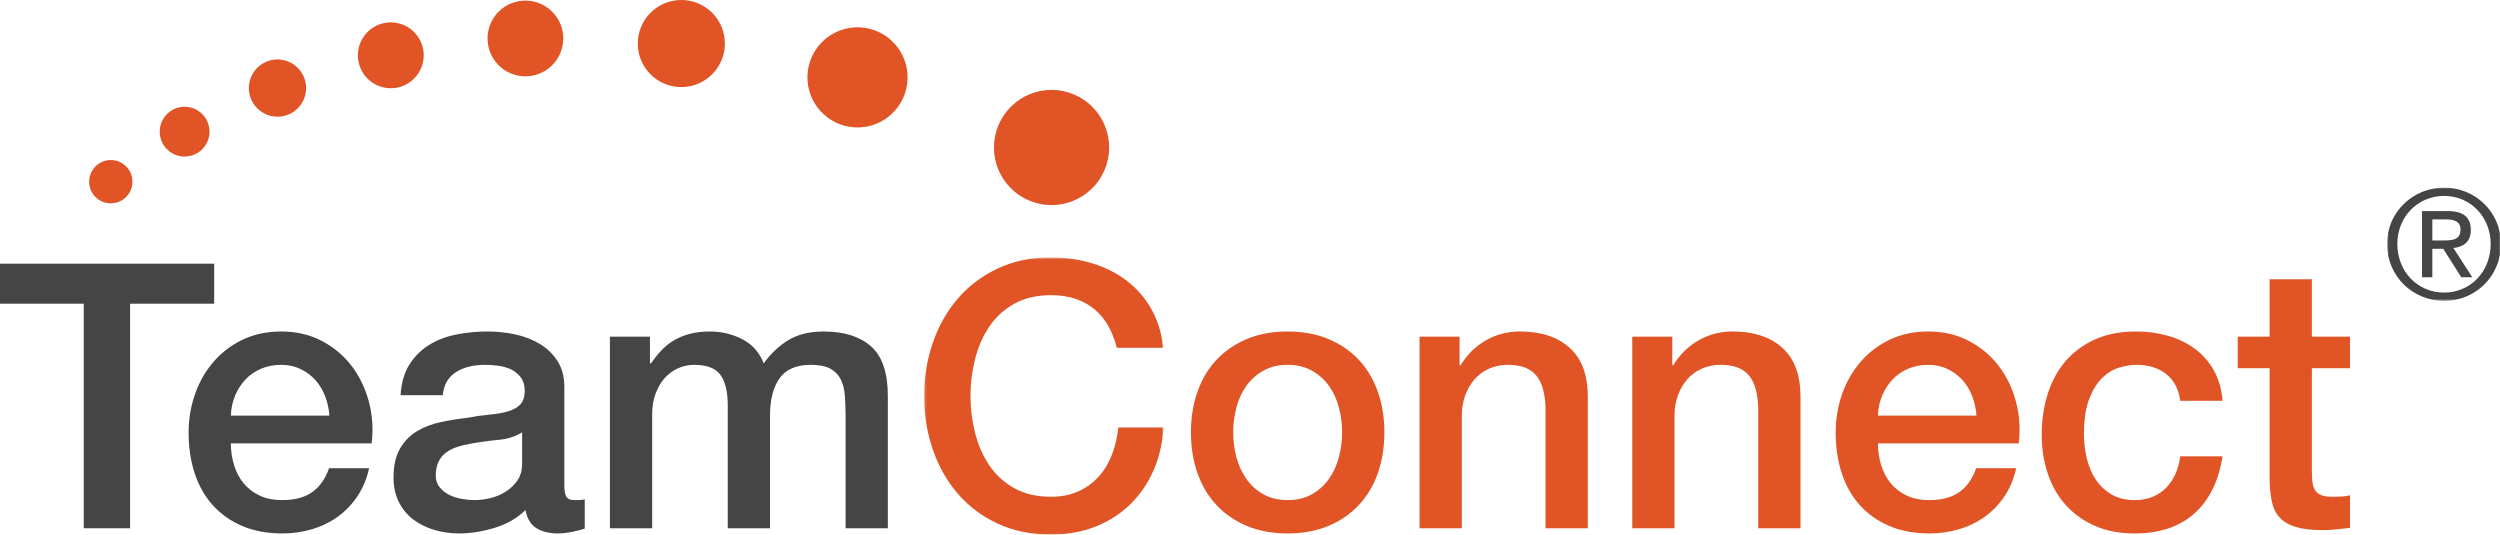
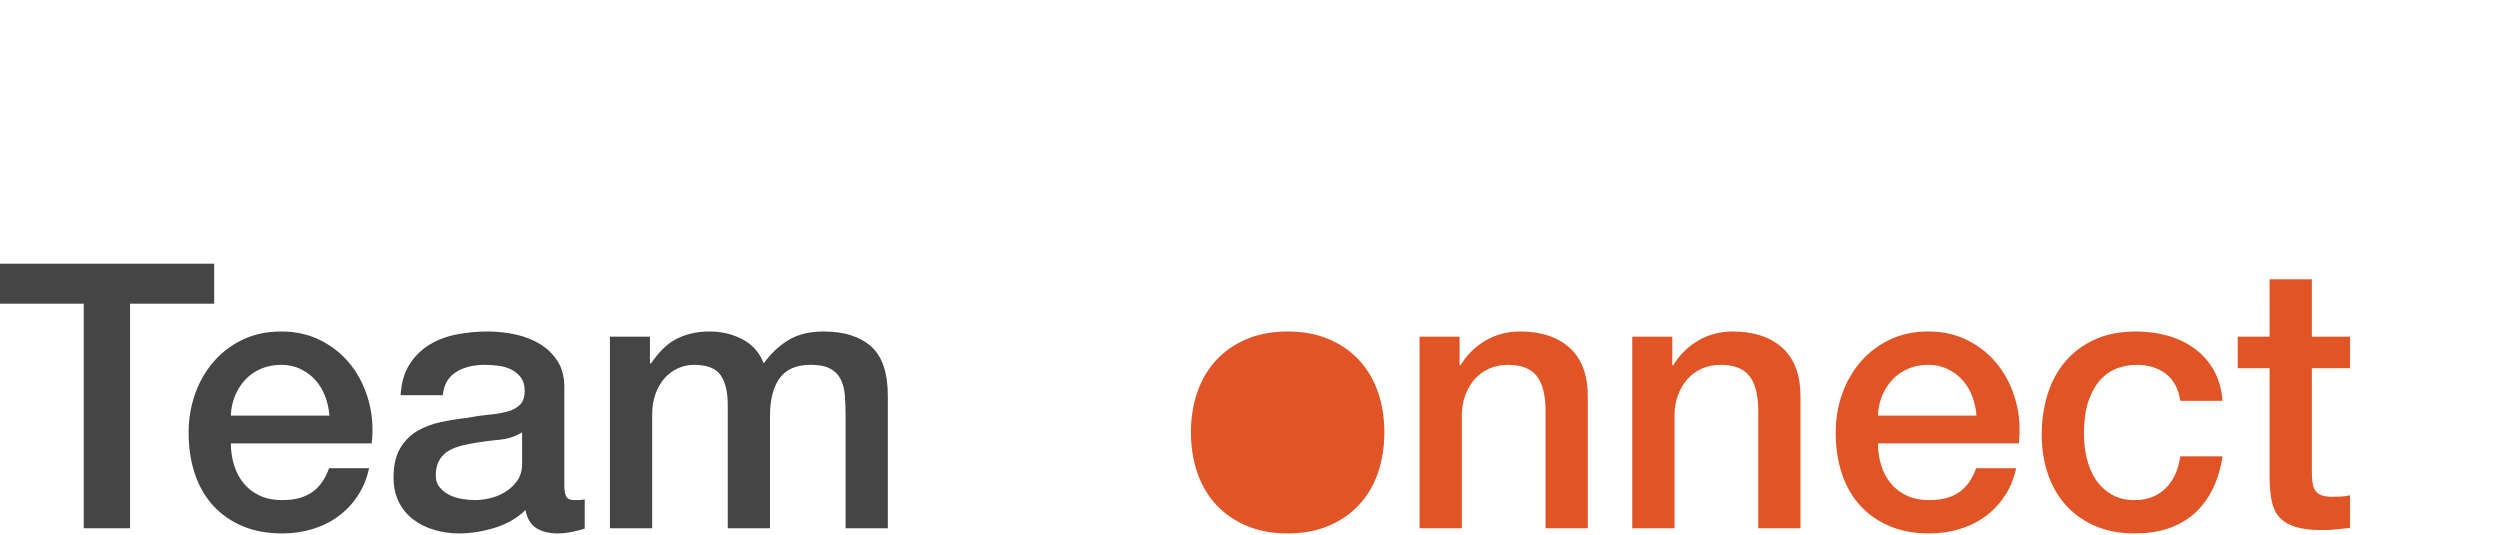
<svg xmlns="http://www.w3.org/2000/svg" xmlns:xlink="http://www.w3.org/1999/xlink" width="1023" height="219" viewBox="0 0 1023 219">
  <defs>
    <polygon id="a" points=".163 .582 98.114 .582 98.114 114 .163 114" />
    <polygon id="c" points=".777 .023 47.398 .023 47.398 46.396 .777 46.396" />
  </defs>
  <g fill="none" fill-rule="evenodd">
-     <path fill="#E05425" fill-rule="nonzero" d="M425.554 83.438C438.303 86.058 450.761 77.846 453.381 65.097 456 52.349 447.789 39.89 435.04 37.271 422.291 34.651 409.832 42.862 407.213 55.611 404.594 68.36 412.805 80.819 425.554 83.438M349.964 52.133C361.27 52.65 370.853 43.901 371.369 32.596 371.884 21.291 363.137 11.707 351.831 11.191 340.526 10.675 330.942 19.424 330.427 30.729 329.911 42.035 338.658 51.617 349.964 52.133M280.785 35.529C290.565 34.434 297.606 25.617 296.511 15.838 295.415 6.058 286.599-.984 276.819.113 267.039 1.208 259.998 10.024 261.093 19.803 262.188 29.584 271.005 36.624 280.785 35.529M219.11 30.679C227.36 28.408 232.208 19.879 229.938 11.628 227.667 3.377 219.137-1.471 210.886.8 202.635 3.071 197.787 11.601 200.058 19.852 202.329 28.102 210.859 32.95 219.11 30.679M165.481 34.903C172.258 31.83 175.262 23.845 172.189 17.068 169.116 10.29 161.131 7.287 154.354 10.36 147.576 13.433 144.573 21.418 147.646 28.195 150.718 34.973 158.704 37.976 165.481 34.903M119.996 45.826C125.399 42.265 126.892 34.998 123.331 29.596 119.77 24.193 112.503 22.7 107.1 26.261 101.698 29.822 100.204 37.089 103.766 42.492 107.327 47.894 114.593 49.388 119.996 45.826M82.416 61.395C86.572 57.602 86.866 51.158 83.072 47.001 79.279 42.846 72.834 42.552 68.679 46.345 64.523 50.139 64.229 56.583 68.022 60.739 71.816 64.895 78.26 65.188 82.416 61.395M52.258 79.878C55.312 76.055 54.687 70.48 50.864 67.427 47.041 64.374 41.466 64.998 38.413 68.821 35.36 72.644 35.984 78.219 39.807 81.272 43.63 84.325 49.205 83.701 52.258 79.878" />
    <polygon fill="#454545" fill-rule="nonzero" points="0 107.897 87.643 107.897 87.643 124.273 53.221 124.273 53.221 216.161 34.268 216.161 34.268 124.273 0 124.273" />
    <path fill="#454545" fill-rule="nonzero" d="M134.798 170.065C134.592 167.336 134.013 164.708 133.053 162.18 132.092 159.655 130.778 157.456 129.111 155.585 127.442 153.714 125.419 152.2 123.045 151.036 120.67 149.876 118.016 149.293 115.086 149.293 112.052 149.293 109.297 149.822 106.821 150.884 104.343 151.947 102.221 153.412 100.453 155.281 98.683 157.153 97.268 159.352 96.208 161.877 95.145 164.405 94.562 167.135 94.465 170.065L134.798 170.065zM94.465 181.438C94.465 184.469 94.892 187.404 95.753 190.232 96.61 193.064 97.899 195.54 99.619 197.663 101.337 199.785 103.509 201.478 106.138 202.742 108.767 204.007 111.901 204.636 115.54 204.636 120.592 204.636 124.662 203.551 127.747 201.377 130.828 199.204 133.13 195.944 134.647 191.597L151.022 191.597C150.111 195.842 148.543 199.633 146.32 202.968 144.096 206.304 141.417 209.11 138.284 211.384 135.151 213.659 131.635 215.378 127.747 216.541 123.855 217.701 119.785 218.284 115.54 218.284 109.373 218.284 103.914 217.273 99.164 215.252 94.411 213.231 90.394 210.399 87.109 206.759 83.824 203.122 81.347 198.775 79.68 193.72 78.012 188.666 77.178 183.107 77.178 177.042 77.178 171.483 78.062 166.2 79.832 161.195 81.6 156.192 84.127 151.794 87.412 148.004 90.696 144.213 94.666 141.207 99.316 138.982 103.964 136.76 109.222 135.646 115.086 135.646 121.251 135.646 126.784 136.934 131.69 139.511 136.59 142.09 140.657 145.502 143.895 149.748 147.13 153.993 149.478 158.871 150.945 164.38 152.41 169.891 152.788 175.577 152.082 181.438L94.465 181.438zM213.645 176.888C211.014 178.608 207.781 179.643 203.94 179.995 200.098 180.353 196.257 180.884 192.416 181.589 190.596 181.893 188.826 182.324 187.11 182.878 185.39 183.434 183.873 184.194 182.56 185.153 181.247 186.115 180.211 187.376 179.452 188.943 178.694 190.512 178.314 192.407 178.314 194.628 178.314 196.55 178.869 198.168 179.983 199.482 181.095 200.795 182.433 201.83 184.002 202.59 185.566 203.348 187.285 203.879 189.156 204.182 191.026 204.485 192.719 204.636 194.236 204.636 196.155 204.636 198.228 204.385 200.452 203.879 202.675 203.374 204.774 202.513 206.746 201.302 208.717 200.088 210.358 198.548 211.674 196.677 212.985 194.807 213.645 192.506 213.645 189.778L213.645 176.888zM230.929 198.723C230.929 200.845 231.207 202.362 231.764 203.273 232.32 204.182 233.407 204.636 235.025 204.636L236.843 204.636C237.551 204.636 238.36 204.536 239.271 204.333L239.271 216.312C238.663 216.513 237.878 216.742 236.92 216.994 235.957 217.245 234.972 217.474 233.963 217.677 232.95 217.878 231.94 218.03 230.929 218.132 229.919 218.232 229.058 218.284 228.352 218.284 224.812 218.284 221.882 217.576 219.559 216.16 217.232 214.745 215.716 212.27 215.01 208.73 211.572 212.067 207.352 214.492 202.349 216.009 197.344 217.526 192.516 218.284 187.868 218.284 184.328 218.284 180.943 217.802 177.708 216.843 174.472 215.882 171.616 214.469 169.141 212.598 166.664 210.728 164.692 208.353 163.228 205.47 161.76 202.59 161.03 199.231 161.03 195.388 161.03 190.534 161.914 186.592 163.682 183.561 165.45 180.527 167.778 178.154 170.658 176.433 173.538 174.715 176.773 173.476 180.362 172.719 183.948 171.959 187.564 171.38 191.204 170.974 194.335 170.368 197.319 169.941 200.149 169.686 202.978 169.434 205.48 169.005 207.654 168.397 209.827 167.791 211.545 166.857 212.811 165.591 214.074 164.33 214.705 162.433 214.705 159.907 214.705 157.684 214.176 155.864 213.114 154.447 212.053 153.034 210.738 151.947 209.171 151.187 207.603 150.43 205.86 149.925 203.94 149.67 202.019 149.419 200.199 149.292 198.481 149.292 193.63 149.292 189.635 150.303 186.502 152.325 183.369 154.347 181.599 157.481 181.197 161.726L163.91 161.726C164.213 156.671 165.427 152.476 167.549 149.141 169.672 145.805 172.376 143.128 175.661 141.105 178.945 139.083 182.66 137.668 186.807 136.858 190.951 136.05 195.196 135.646 199.543 135.646 203.384 135.646 207.175 136.05 210.916 136.858 214.653 137.668 218.017 138.982 220.999 140.8 223.978 142.619 226.381 144.97 228.201 147.851 230.02 150.733 230.929 154.245 230.929 158.389L230.929 198.723zM249.581 137.768L265.957 137.768 265.957 148.685 266.411 148.685C267.725 146.767 269.142 144.997 270.657 143.379 272.173 141.763 273.865 140.397 275.736 139.286 277.606 138.173 279.755 137.289 282.181 136.631 284.607 135.976 287.387 135.646 290.52 135.646 295.27 135.646 299.694 136.706 303.788 138.829 307.882 140.954 310.787 144.238 312.507 148.685 315.438 144.643 318.823 141.459 322.666 139.133 326.506 136.81 331.308 135.646 337.07 135.646 345.357 135.646 351.803 137.668 356.403 141.71 361.003 145.755 363.302 152.528 363.302 162.029L363.302 216.161 346.018 216.161 346.018 170.369C346.018 167.237 345.916 164.38 345.714 161.8 345.509 159.223 344.93 157.001 343.97 155.129 343.009 153.26 341.569 151.82 339.649 150.807 337.728 149.799 335.099 149.292 331.765 149.292 325.901 149.292 321.655 151.113 319.026 154.749 316.397 158.389 315.084 163.545 315.084 170.216L315.084 216.161 297.799 216.161 297.799 165.82C297.799 160.361 296.814 156.244 294.843 153.461 292.872 150.683 289.255 149.292 284.001 149.292 281.776 149.292 279.627 149.747 277.556 150.656 275.483 151.567 273.664 152.882 272.097 154.598 270.53 156.319 269.267 158.441 268.308 160.968 267.345 163.496 266.866 166.376 266.866 169.611L266.866 216.161 249.581 216.161 249.581 137.768z" />
    <g transform="translate(378 104.738)">
      <mask id="b" fill="white">
        <use xlink:href="#a" />
      </mask>
-       <path fill="#E05425" fill-rule="nonzero" d="M79.01,37.579 C78.198,34.448 77.089,31.565 75.673,28.936 C74.256,26.309 72.438,24.035 70.216,22.114 C67.989,20.195 65.387,18.701 62.406,17.641 C59.424,16.578 55.961,16.047 52.019,16.047 C46.259,16.047 41.279,17.211 37.085,19.535 C32.887,21.861 29.476,24.972 26.849,28.86 C24.22,32.753 22.274,37.177 21.012,42.127 C19.747,47.082 19.116,52.135 19.116,57.291 C19.116,62.447 19.747,67.502 21.012,72.455 C22.274,77.408 24.22,81.832 26.849,85.723 C29.476,89.615 32.887,92.724 37.085,95.047 C41.279,97.373 46.259,98.535 52.019,98.535 C56.266,98.535 60.003,97.803 63.24,96.336 C66.475,94.871 69.253,92.848 71.579,90.27 C73.904,87.693 75.723,84.686 77.039,81.249 C78.35,77.812 79.211,74.121 79.616,70.179 L98.114,70.179 C97.709,76.65 96.319,82.564 93.946,87.92 C91.57,93.279 88.358,97.904 84.318,101.795 C80.271,105.687 75.522,108.694 70.063,110.817 C64.605,112.939 58.59,114 52.019,114 C43.93,114 36.678,112.508 30.26,109.528 C23.841,106.547 18.408,102.477 13.96,97.321 C9.511,92.165 6.1,86.154 3.726,79.277 C1.35,72.405 0.163,65.076 0.163,57.291 C0.163,49.609 1.35,42.333 3.726,35.456 C6.1,28.584 9.511,22.568 13.96,17.412 C18.408,12.258 23.841,8.164 30.26,5.13 C36.678,2.099 43.93,0.582 52.019,0.582 C58.084,0.582 63.794,1.416 69.154,3.084 C74.511,4.751 79.238,7.179 83.332,10.361 C87.426,13.547 90.736,17.412 93.263,21.961 C95.788,26.511 97.357,31.717 97.963,37.579 L79.01,37.579 Z" mask="url(#b)" />
    </g>
-     <path fill="#E05425" fill-rule="nonzero" d="M526.909 204.636C530.75 204.636 534.084 203.829 536.917 202.21 539.745 200.594 542.071 198.471 543.89 195.842 545.71 193.215 547.049 190.259 547.91 186.972 548.766 183.687 549.198 180.325 549.198 176.888 549.198 173.553 548.766 170.216 547.91 166.88 547.049 163.545 545.71 160.589 543.89 158.012 542.071 155.433 539.745 153.336 536.917 151.718 534.084 150.102 530.75 149.292 526.909 149.292 523.066 149.292 519.729 150.102 516.901 151.718 514.069 153.336 511.745 155.433 509.926 158.012 508.105 160.589 506.765 163.545 505.908 166.88 505.047 170.216 504.62 173.553 504.62 176.888 504.62 180.325 505.047 183.687 505.908 186.972 506.765 190.259 508.105 193.215 509.926 195.842 511.745 198.471 514.069 200.594 516.901 202.21 519.729 203.829 523.066 204.636 526.909 204.636M526.909 218.283C520.638 218.283 515.055 217.245 510.153 215.175 505.248 213.104 501.104 210.246 497.721 206.608 494.332 202.968 491.755 198.623 489.987 193.569 488.217 188.514 487.333 182.952 487.333 176.888 487.333 170.926 488.217 165.417 489.987 160.361 491.755 155.308 494.332 150.961 497.721 147.322 501.104 143.682 505.248 140.826 510.153 138.754 515.055 136.683 520.638 135.646 526.909 135.646 533.176 135.646 538.759 136.683 543.664 138.754 548.565 140.826 552.709 143.682 556.097 147.322 559.481 150.961 562.061 155.308 563.831 160.361 565.597 165.417 566.482 170.926 566.482 176.888 566.482 182.952 565.597 188.514 563.831 193.569 562.061 198.623 559.481 202.968 556.097 206.608 552.709 210.246 548.565 213.104 543.664 215.175 538.759 217.245 533.176 218.283 526.909 218.283M580.888 137.768L597.263 137.768 597.263 149.292 597.566 149.596C600.193 145.25 603.631 141.839 607.876 139.36 612.122 136.884 616.824 135.646 621.978 135.646 630.569 135.646 637.343 137.87 642.296 142.317 647.247 146.767 649.727 153.439 649.727 162.331L649.727 216.161 632.44 216.161 632.44 166.88C632.237 160.715 630.923 156.244 628.497 153.461 626.072 150.683 622.282 149.292 617.127 149.292 614.193 149.292 611.566 149.822 609.242 150.884 606.916 151.947 604.945 153.412 603.328 155.281 601.71 157.153 600.449 159.352 599.537 161.877 598.628 164.405 598.172 167.085 598.172 169.914L598.172 216.161 580.888 216.161 580.888 137.768zM667.922 137.768L684.298 137.768 684.298 149.292 684.601 149.596C687.228 145.25 690.665 141.839 694.911 139.36 699.156 136.884 703.857 135.646 709.013 135.646 717.603 135.646 724.378 137.87 729.33 142.317 734.281 146.767 736.761 153.439 736.761 162.331L736.761 216.161 719.475 216.161 719.475 166.88C719.272 160.715 717.958 156.244 715.532 153.461 713.107 150.683 709.316 149.292 704.161 149.292 701.228 149.292 698.601 149.822 696.276 150.884 693.948 151.947 691.977 153.412 690.362 155.281 688.744 157.153 687.481 159.352 686.571 161.877 685.661 164.405 685.206 167.085 685.206 169.914L685.206 216.161 667.922 216.161 667.922 137.768zM808.783 170.065C808.58 167.336 807.999 164.708 807.04 162.18 806.077 159.655 804.765 157.456 803.097 155.585 801.429 153.714 799.406 152.2 797.032 151.036 794.656 149.876 792.003 149.293 789.073 149.293 786.039 149.293 783.284 149.822 780.808 150.884 778.331 151.947 776.208 153.412 774.44 155.281 772.67 157.153 771.255 159.352 770.195 161.877 769.133 164.405 768.55 167.135 768.45 170.065L808.783 170.065zM768.45 181.438C768.45 184.469 768.879 187.404 769.738 190.232 770.597 193.064 771.886 195.54 773.606 197.663 775.324 199.785 777.497 201.478 780.126 202.742 782.753 204.007 785.887 204.636 789.527 204.636 794.58 204.636 798.648 203.551 801.732 201.377 804.815 199.204 807.117 195.944 808.632 191.597L825.007 191.597C824.098 195.842 822.529 199.633 820.307 202.968 818.083 206.304 815.404 209.11 812.271 211.384 809.136 213.659 805.623 215.378 801.732 216.541 797.84 217.701 793.772 218.284 789.527 218.284 783.36 218.284 777.901 217.273 773.151 215.252 768.398 213.231 764.381 210.399 761.095 206.759 757.809 203.122 755.334 198.775 753.666 193.72 751.999 188.666 751.165 183.107 751.165 177.042 751.165 171.483 752.049 166.2 753.817 161.195 755.585 156.192 758.114 151.794 761.399 148.004 764.683 144.213 768.651 141.207 773.303 138.982 777.951 136.76 783.209 135.646 789.073 135.646 795.237 135.646 800.771 136.934 805.675 139.511 810.578 142.09 814.644 145.502 817.882 149.748 821.114 153.993 823.466 158.871 824.932 164.38 826.397 169.891 826.775 175.577 826.069 181.438L768.45 181.438zM892.18 164.001C891.471 159.149 889.527 155.485 886.341 153.008 883.159 150.532 879.139 149.293 874.288 149.293 872.064 149.293 869.688 149.671 867.16 150.431 864.633 151.188 862.309 152.605 860.187 154.676 858.064 156.749 856.294 159.629 854.879 163.318 853.463 167.01 852.756 171.836 852.756 177.799 852.756 181.036 853.136 184.269 853.893 187.504 854.653 190.738 855.865 193.621 857.533 196.147 859.201 198.674 861.346 200.722 863.978 202.288 866.605 203.855 869.789 204.637 873.531 204.637 878.583 204.637 882.754 203.072 886.038 199.938 889.324 196.804 891.369 192.407 892.18 186.744L909.467 186.744C907.849 196.957 903.981 204.766 897.866 210.173 891.749 215.58 883.638 218.284 873.531 218.284 867.362 218.284 861.93 217.246 857.23 215.176 852.53 213.105 848.561 210.274 845.327 206.685 842.091 203.098 839.64 198.825 837.972 193.872 836.306 188.921 835.472 183.562 835.472 177.799 835.472 171.938 836.279 166.427 837.897 161.272 839.514 156.116 841.94 151.643 845.174 147.852 848.409 144.063 852.428 141.08 857.23 138.906 862.03 136.733 867.666 135.647 874.137 135.647 878.685 135.647 883.007 136.23 887.101 137.39 891.195 138.554 894.834 140.296 898.017 142.62 901.202 144.948 903.804 147.878 905.827 151.416 907.849 154.956 909.06 159.149 909.467 164.001L892.18 164.001zM915.684 137.768L928.723 137.768 928.723 114.265 946.009 114.265 946.009 137.768 961.625 137.768 961.625 150.656 946.009 150.656 946.009 192.506C946.009 194.326 946.084 195.894 946.236 197.207 946.387 198.521 946.742 199.633 947.298 200.542 947.852 201.454 948.686 202.136 949.8 202.59 950.911 203.044 952.427 203.273 954.349 203.273 955.561 203.273 956.774 203.248 957.988 203.197 959.2 203.147 960.413 202.968 961.625 202.665L961.625 216.009C959.705 216.21 957.836 216.412 956.017 216.615 954.198 216.816 952.326 216.918 950.407 216.918 945.858 216.918 942.192 216.489 939.413 215.629 936.63 214.773 934.458 213.506 932.894 211.838 931.325 210.172 930.262 208.075 929.708 205.547 929.153 203.022 928.823 200.14 928.723 196.903L928.723 150.656 915.684 150.656 915.684 137.768z" />
+     <path fill="#E05425" fill-rule="nonzero" d="M526.909 204.636M526.909 218.283C520.638 218.283 515.055 217.245 510.153 215.175 505.248 213.104 501.104 210.246 497.721 206.608 494.332 202.968 491.755 198.623 489.987 193.569 488.217 188.514 487.333 182.952 487.333 176.888 487.333 170.926 488.217 165.417 489.987 160.361 491.755 155.308 494.332 150.961 497.721 147.322 501.104 143.682 505.248 140.826 510.153 138.754 515.055 136.683 520.638 135.646 526.909 135.646 533.176 135.646 538.759 136.683 543.664 138.754 548.565 140.826 552.709 143.682 556.097 147.322 559.481 150.961 562.061 155.308 563.831 160.361 565.597 165.417 566.482 170.926 566.482 176.888 566.482 182.952 565.597 188.514 563.831 193.569 562.061 198.623 559.481 202.968 556.097 206.608 552.709 210.246 548.565 213.104 543.664 215.175 538.759 217.245 533.176 218.283 526.909 218.283M580.888 137.768L597.263 137.768 597.263 149.292 597.566 149.596C600.193 145.25 603.631 141.839 607.876 139.36 612.122 136.884 616.824 135.646 621.978 135.646 630.569 135.646 637.343 137.87 642.296 142.317 647.247 146.767 649.727 153.439 649.727 162.331L649.727 216.161 632.44 216.161 632.44 166.88C632.237 160.715 630.923 156.244 628.497 153.461 626.072 150.683 622.282 149.292 617.127 149.292 614.193 149.292 611.566 149.822 609.242 150.884 606.916 151.947 604.945 153.412 603.328 155.281 601.71 157.153 600.449 159.352 599.537 161.877 598.628 164.405 598.172 167.085 598.172 169.914L598.172 216.161 580.888 216.161 580.888 137.768zM667.922 137.768L684.298 137.768 684.298 149.292 684.601 149.596C687.228 145.25 690.665 141.839 694.911 139.36 699.156 136.884 703.857 135.646 709.013 135.646 717.603 135.646 724.378 137.87 729.33 142.317 734.281 146.767 736.761 153.439 736.761 162.331L736.761 216.161 719.475 216.161 719.475 166.88C719.272 160.715 717.958 156.244 715.532 153.461 713.107 150.683 709.316 149.292 704.161 149.292 701.228 149.292 698.601 149.822 696.276 150.884 693.948 151.947 691.977 153.412 690.362 155.281 688.744 157.153 687.481 159.352 686.571 161.877 685.661 164.405 685.206 167.085 685.206 169.914L685.206 216.161 667.922 216.161 667.922 137.768zM808.783 170.065C808.58 167.336 807.999 164.708 807.04 162.18 806.077 159.655 804.765 157.456 803.097 155.585 801.429 153.714 799.406 152.2 797.032 151.036 794.656 149.876 792.003 149.293 789.073 149.293 786.039 149.293 783.284 149.822 780.808 150.884 778.331 151.947 776.208 153.412 774.44 155.281 772.67 157.153 771.255 159.352 770.195 161.877 769.133 164.405 768.55 167.135 768.45 170.065L808.783 170.065zM768.45 181.438C768.45 184.469 768.879 187.404 769.738 190.232 770.597 193.064 771.886 195.54 773.606 197.663 775.324 199.785 777.497 201.478 780.126 202.742 782.753 204.007 785.887 204.636 789.527 204.636 794.58 204.636 798.648 203.551 801.732 201.377 804.815 199.204 807.117 195.944 808.632 191.597L825.007 191.597C824.098 195.842 822.529 199.633 820.307 202.968 818.083 206.304 815.404 209.11 812.271 211.384 809.136 213.659 805.623 215.378 801.732 216.541 797.84 217.701 793.772 218.284 789.527 218.284 783.36 218.284 777.901 217.273 773.151 215.252 768.398 213.231 764.381 210.399 761.095 206.759 757.809 203.122 755.334 198.775 753.666 193.72 751.999 188.666 751.165 183.107 751.165 177.042 751.165 171.483 752.049 166.2 753.817 161.195 755.585 156.192 758.114 151.794 761.399 148.004 764.683 144.213 768.651 141.207 773.303 138.982 777.951 136.76 783.209 135.646 789.073 135.646 795.237 135.646 800.771 136.934 805.675 139.511 810.578 142.09 814.644 145.502 817.882 149.748 821.114 153.993 823.466 158.871 824.932 164.38 826.397 169.891 826.775 175.577 826.069 181.438L768.45 181.438zM892.18 164.001C891.471 159.149 889.527 155.485 886.341 153.008 883.159 150.532 879.139 149.293 874.288 149.293 872.064 149.293 869.688 149.671 867.16 150.431 864.633 151.188 862.309 152.605 860.187 154.676 858.064 156.749 856.294 159.629 854.879 163.318 853.463 167.01 852.756 171.836 852.756 177.799 852.756 181.036 853.136 184.269 853.893 187.504 854.653 190.738 855.865 193.621 857.533 196.147 859.201 198.674 861.346 200.722 863.978 202.288 866.605 203.855 869.789 204.637 873.531 204.637 878.583 204.637 882.754 203.072 886.038 199.938 889.324 196.804 891.369 192.407 892.18 186.744L909.467 186.744C907.849 196.957 903.981 204.766 897.866 210.173 891.749 215.58 883.638 218.284 873.531 218.284 867.362 218.284 861.93 217.246 857.23 215.176 852.53 213.105 848.561 210.274 845.327 206.685 842.091 203.098 839.64 198.825 837.972 193.872 836.306 188.921 835.472 183.562 835.472 177.799 835.472 171.938 836.279 166.427 837.897 161.272 839.514 156.116 841.94 151.643 845.174 147.852 848.409 144.063 852.428 141.08 857.23 138.906 862.03 136.733 867.666 135.647 874.137 135.647 878.685 135.647 883.007 136.23 887.101 137.39 891.195 138.554 894.834 140.296 898.017 142.62 901.202 144.948 903.804 147.878 905.827 151.416 907.849 154.956 909.06 159.149 909.467 164.001L892.18 164.001zM915.684 137.768L928.723 137.768 928.723 114.265 946.009 114.265 946.009 137.768 961.625 137.768 961.625 150.656 946.009 150.656 946.009 192.506C946.009 194.326 946.084 195.894 946.236 197.207 946.387 198.521 946.742 199.633 947.298 200.542 947.852 201.454 948.686 202.136 949.8 202.59 950.911 203.044 952.427 203.273 954.349 203.273 955.561 203.273 956.774 203.248 957.988 203.197 959.2 203.147 960.413 202.968 961.625 202.665L961.625 216.009C959.705 216.21 957.836 216.412 956.017 216.615 954.198 216.816 952.326 216.918 950.407 216.918 945.858 216.918 942.192 216.489 939.413 215.629 936.63 214.773 934.458 213.506 932.894 211.838 931.325 210.172 930.262 208.075 929.708 205.547 929.153 203.022 928.823 200.14 928.723 196.903L928.723 150.656 915.684 150.656 915.684 137.768z" />
    <g transform="translate(976 76.738)">
      <mask id="d" fill="white">
        <use xlink:href="#c" />
      </mask>
-       <path fill="#454545" fill-rule="nonzero" d="M19.314,21.66 L23.715,21.66 C27.436,21.66 30.846,21.474 30.846,17.196 C30.846,13.6 27.745,13.042 24.893,13.042 L19.314,13.042 L19.314,21.66 Z M15.098,9.633 L25.576,9.633 C32.023,9.633 35.06,12.175 35.06,17.382 C35.06,22.28 31.96,24.326 27.931,24.76 L35.681,36.724 L31.155,36.724 L23.777,25.07 L19.314,25.07 L19.314,36.724 L15.098,36.724 L15.098,9.633 Z M24.149,42.986 C34.876,42.986 43.182,34.431 43.182,23.086 C43.182,11.989 34.876,3.433 24.149,3.433 C13.3,3.433 4.994,11.989 4.994,23.086 C4.994,34.431 13.3,42.986 24.149,42.986 Z M24.149,0.023 C36.797,0.023 47.398,10.005 47.398,23.086 C47.398,36.415 36.797,46.396 24.149,46.396 C11.441,46.396 0.777,36.415 0.777,23.086 C0.777,10.005 11.441,0.023 24.149,0.023 Z" mask="url(#d)" />
    </g>
  </g>
</svg>